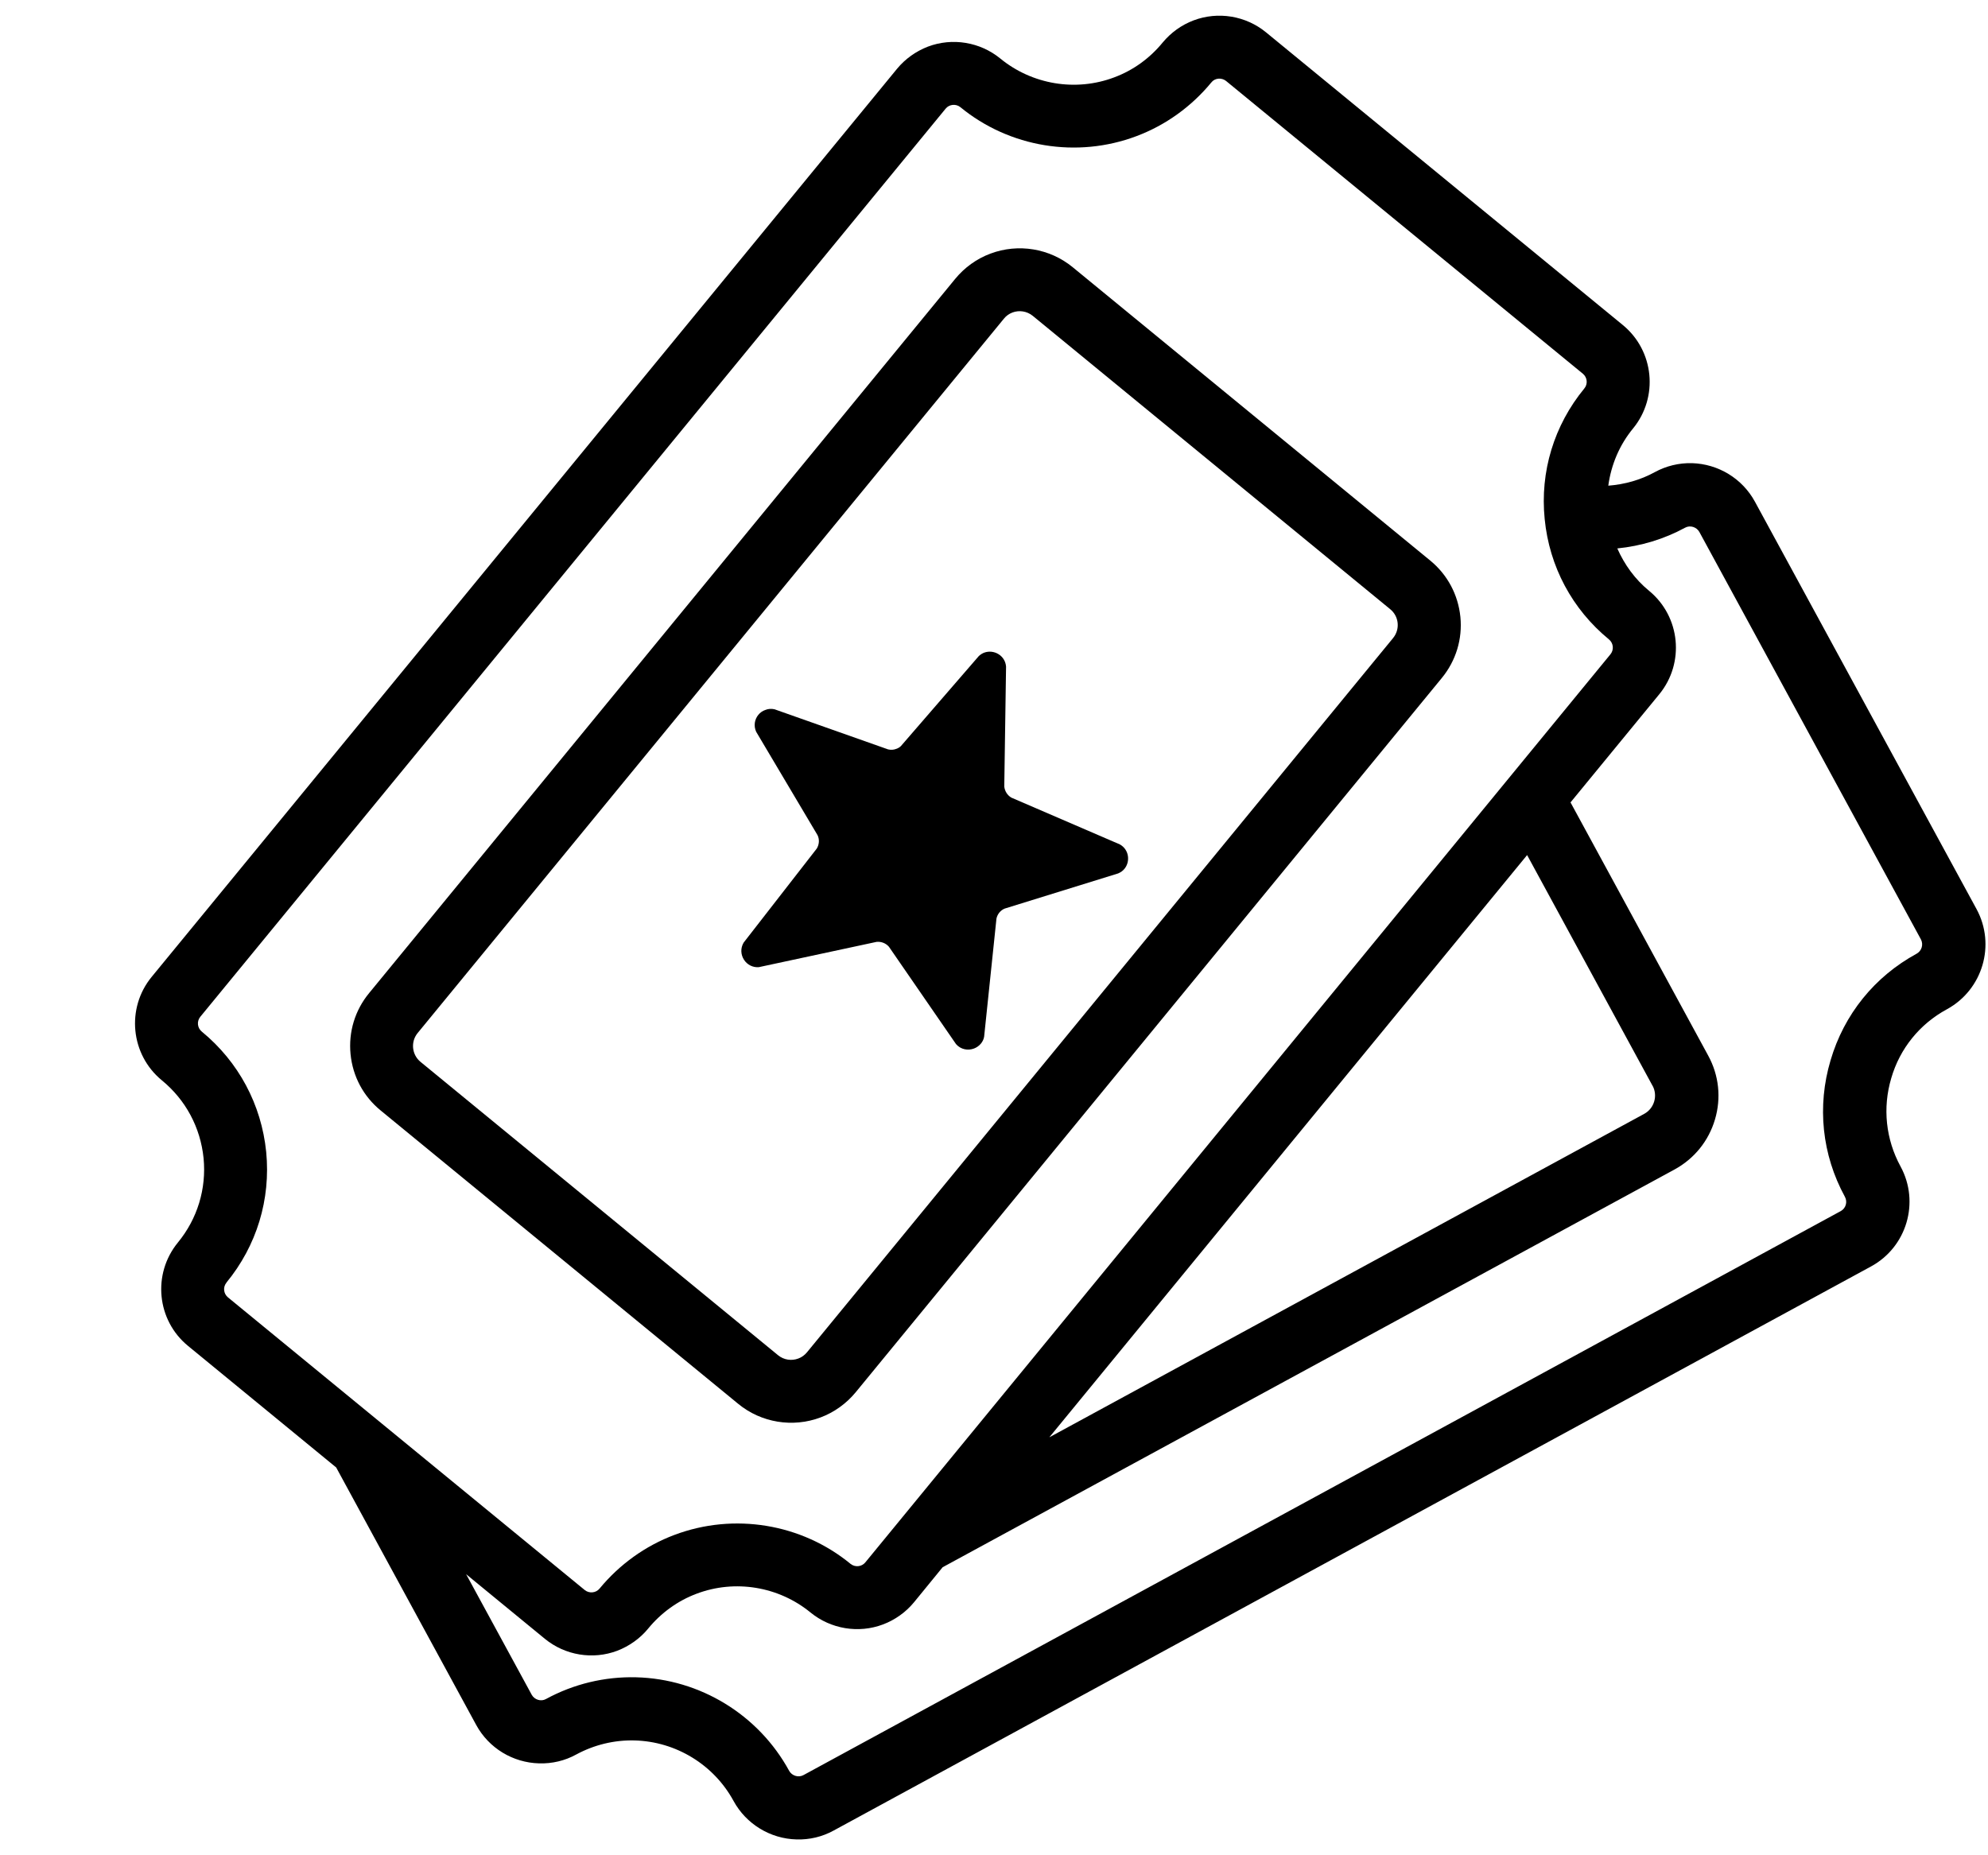
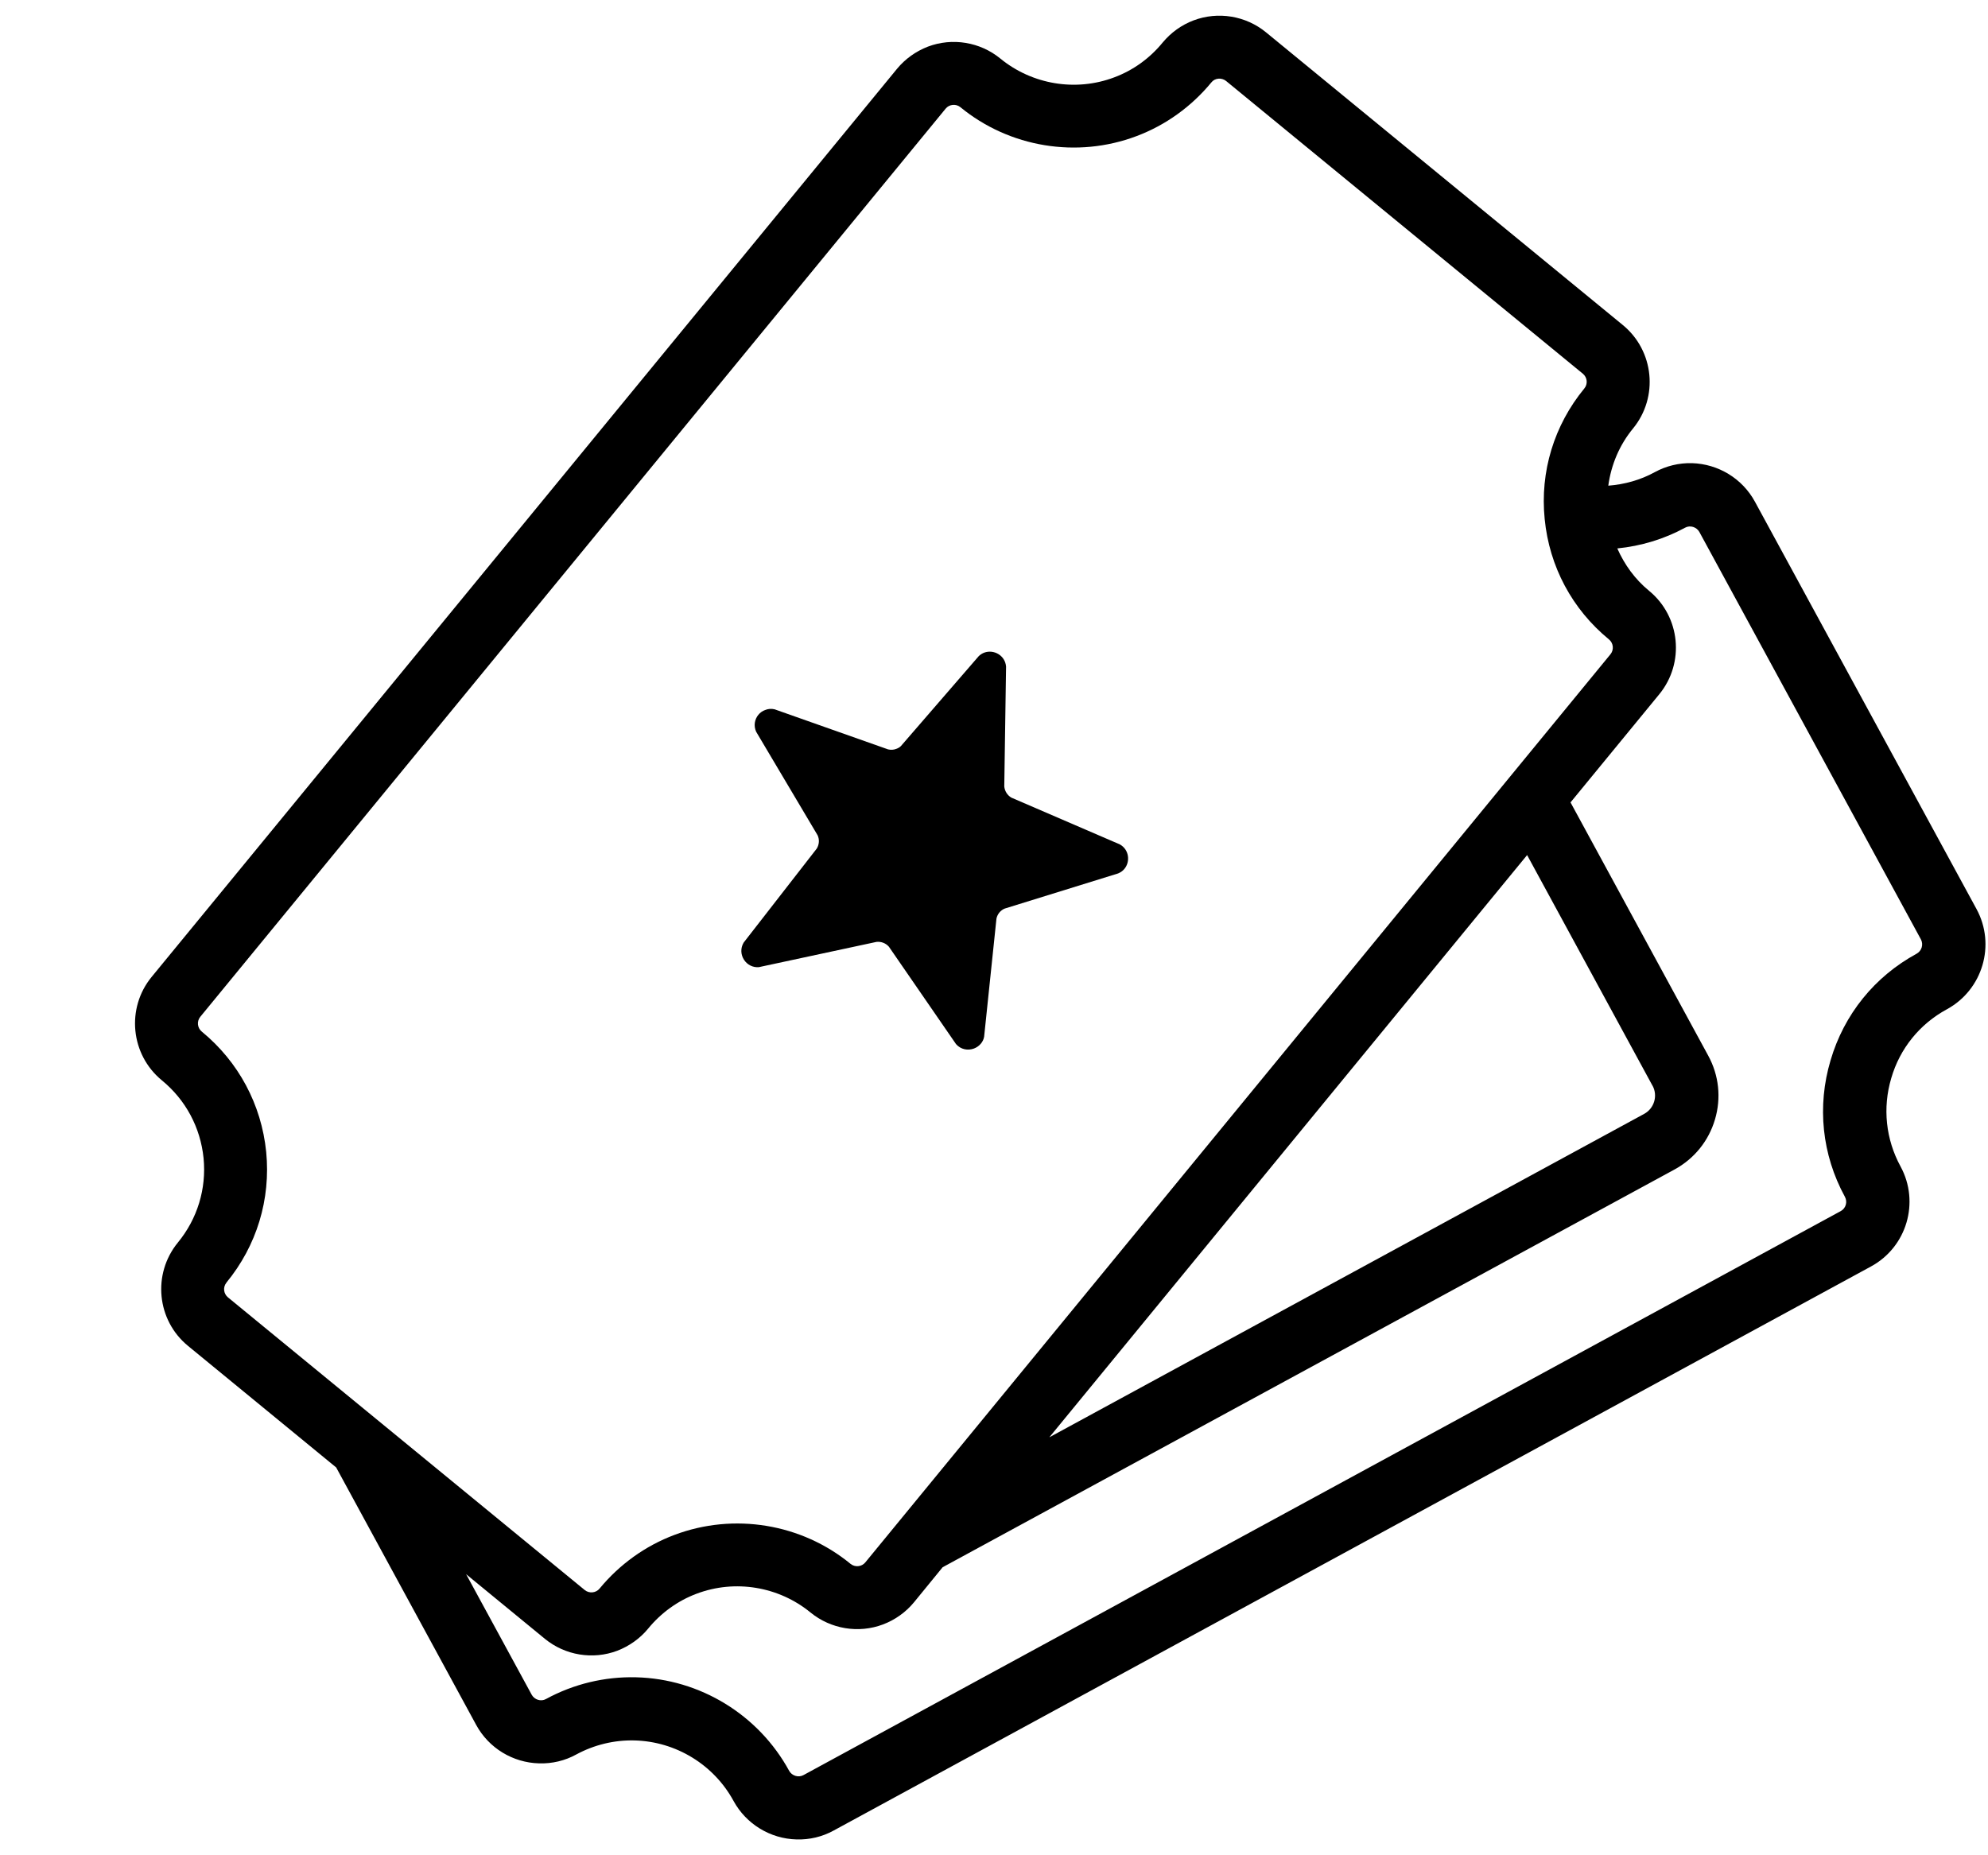
<svg xmlns="http://www.w3.org/2000/svg" width="30" height="28" viewBox="0 0 30 28">
  <g transform="translate(-9 -10)" fill="none" fill-rule="evenodd">
-     <circle stroke="currentColor" stroke-width="2" cx="24" cy="24" r="24" />
    <g fill="currentColor">
-       <path d="M21.383 31.392c.206-.077.39-.21.53-.38l8.845-10.78c.213-.26.313-.587.28-.922-.034-.335-.195-.637-.455-.85l-5.395-4.427c-.347-.285-.823-.363-1.243-.205-.207.077-.39.21-.53.38l-8.845 10.78c-.214.26-.313.587-.28.922.033.335.194.637.455.85l5.395 4.427c.346.285.823.363 1.243.205zm-6.08-5.802l8.846-10.78c.035-.044.08-.075.13-.094.1-.037.216-.022.305.05l5.395 4.428c.133.108.152.303.043.436l-8.845 10.78c-.036.043-.08.075-.13.093-.1.038-.217.023-.306-.05l-5.395-4.427c-.132-.108-.152-.304-.043-.436z" />
      <path d="M20.458 24.595l1.77-.38c.07-.007.14.02.186.073l1.013 1.47c.073.083.18.1.27.067.04-.015.076-.04.104-.073.025-.03.043-.064.05-.106l.186-1.782c.007-.034.022-.065.044-.092.022-.026.05-.048.082-.06l1.71-.53c.04-.017.072-.04.096-.07.09-.11.07-.29-.07-.368l-1.637-.706c-.06-.035-.1-.098-.107-.168l.027-1.81c-.014-.17-.186-.263-.33-.21-.027.01-.054.027-.08.05l-1.177 1.36c-.02.02-.044.033-.07.042-.038.015-.08.018-.123.008l-1.713-.605c-.05-.012-.1-.007-.14.01-.042.014-.078.04-.105.073-.055.067-.075.164-.033.256l.927 1.562c.03.064.025.138-.012.2l-1.104 1.42c-.103.174.037.392.238.37z" />
      <path d="M38.827 23.72l-3.344-6.148c-.19-.35-.553-.57-.95-.582-.195-.005-.39.042-.56.135-.218.12-.458.186-.703.205.043-.314.167-.613.374-.864.387-.473.318-1.172-.154-1.56l-5.385-4.418c-.305-.25-.724-.32-1.094-.18-.18.068-.34.183-.465.333-.194.238-.446.42-.73.526-.58.22-1.24.11-1.72-.283-.305-.25-.724-.32-1.094-.18-.18.07-.34.183-.465.334L11.288 24.744c-.387.472-.318 1.172.154 1.56.36.295.583.712.63 1.175.045.462-.093.915-.388 1.274-.387.473-.32 1.172.154 1.56l2.235 1.834 2.113 3.886c.19.35.554.57.95.58.196.006.39-.04.56-.134.27-.146.574-.22.88-.212.624.016 1.196.366 1.494.914.19.348.554.57.95.58.196.006.39-.04.56-.134l15.654-8.513c.54-.293.74-.97.446-1.51-.223-.41-.273-.884-.14-1.332.13-.448.43-.818.84-1.04.54-.295.74-.972.447-1.512zm-26.41 5.637c.457-.556.67-1.256.6-1.972-.072-.715-.417-1.36-.972-1.816-.068-.056-.078-.156-.022-.224L23.27 11.64c.055-.068.157-.076.222-.023.74.608 1.76.776 2.657.438.44-.165.83-.446 1.13-.81.054-.07.157-.076.223-.023l5.384 4.418c.068.056.078.156.022.223-.457.556-.67 1.256-.598 1.97.07.717.415 1.362.97 1.817.068.056.078.156.023.224L22.058 33.58c-.055.068-.157.076-.223.022-.74-.608-1.76-.775-2.657-.437-.44.165-.83.446-1.13.81-.055.068-.157.076-.223.023L12.44 29.58c-.068-.056-.078-.156-.022-.223zm21.522-2.97c.08.15.025.34-.126.423l-8.978 4.882 7.21-8.787 1.893 3.482zm3.985-1.994c-.635.345-1.097.917-1.3 1.61-.206.692-.13 1.424.216 2.058.043.078.015.175-.062.217L21.125 36.79c-.077.042-.175.01-.216-.064-.462-.847-1.346-1.388-2.31-1.412-.472-.012-.942.1-1.36.328-.076.043-.174.01-.215-.064l-.99-1.82 1.188.975c.305.25.724.32 1.094.18.18-.07.342-.184.465-.334.194-.237.447-.42.73-.526.582-.22 1.24-.11 1.72.283.306.25.725.32 1.095.18.18-.068.342-.183.466-.333l.433-.53L34.27 27.65c.298-.163.514-.43.61-.755.096-.324.06-.666-.102-.963L32.7 22.11l1.34-1.633c.387-.473.318-1.172-.154-1.56-.214-.175-.372-.396-.48-.64.357-.036.705-.14 1.023-.313.076-.042.174-.01.215.064l3.344 6.15c.04.077.012.173-.065.215z" />
    </g>
  </g>
</svg>